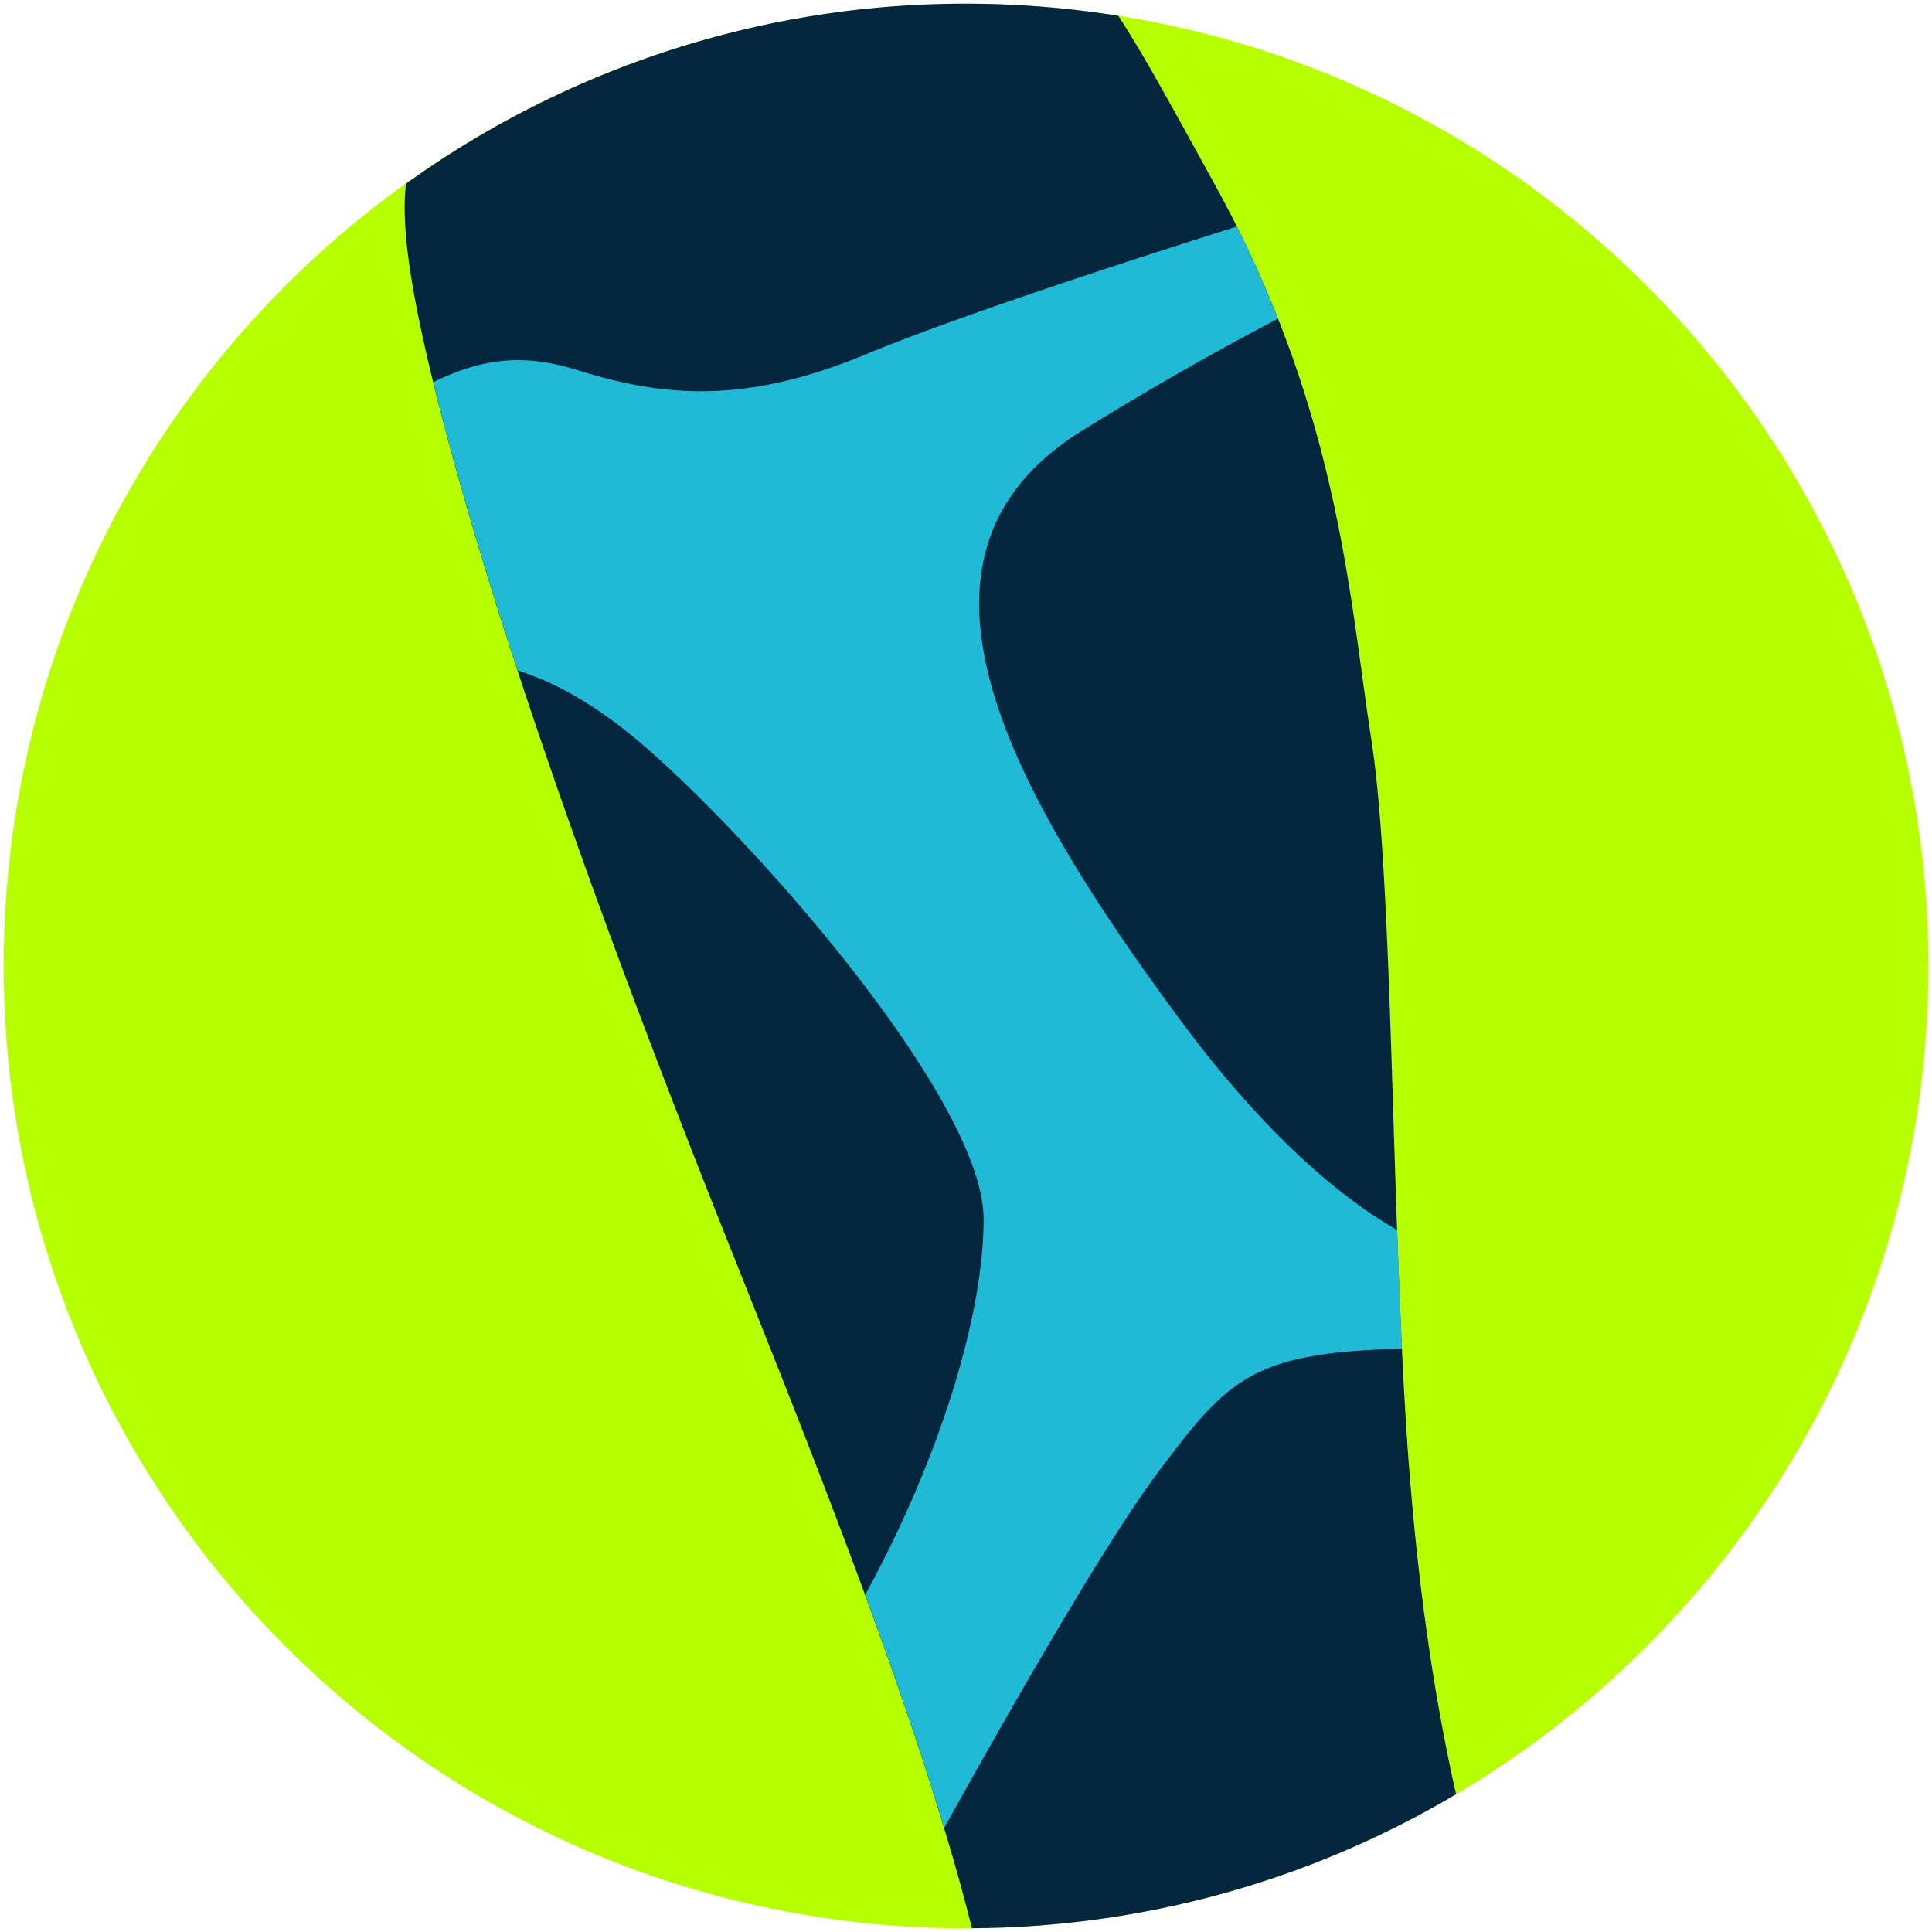
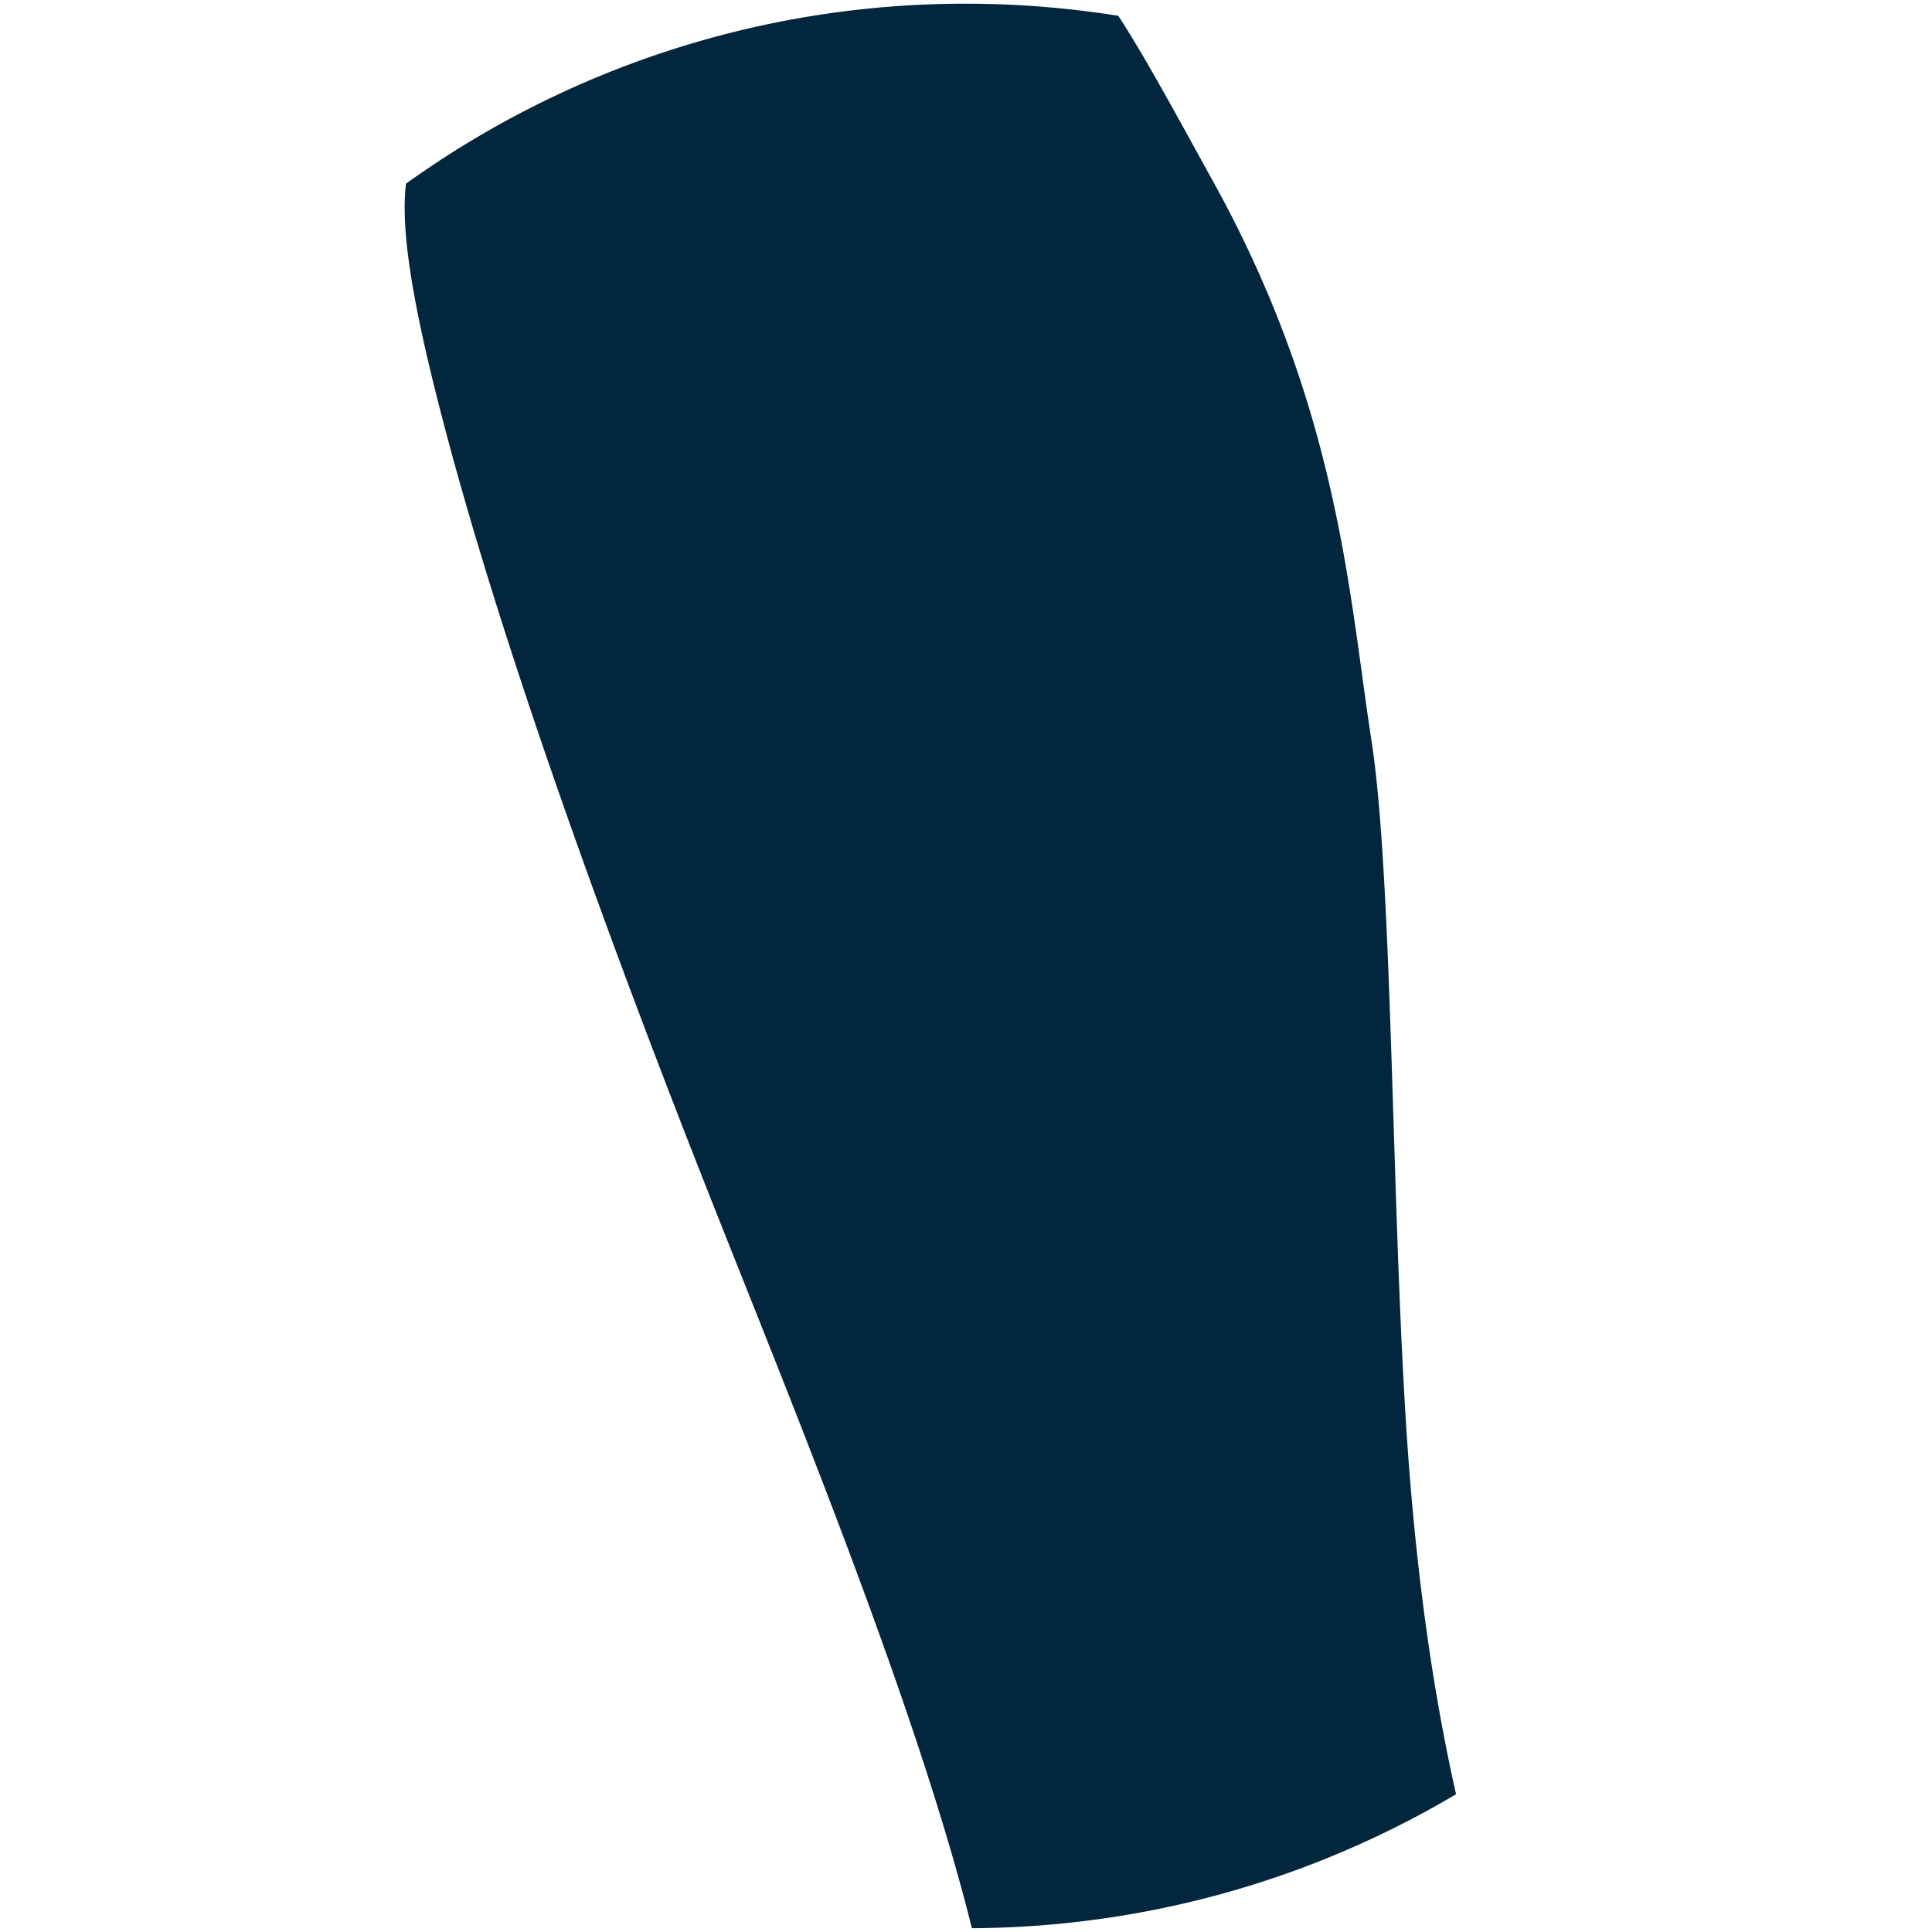
<svg xmlns="http://www.w3.org/2000/svg" width="60" height="60">
-   <path d="M30.001 59.886c16.505 0 29.886-13.38 29.886-29.886S46.506.115 30.001.115.115 13.495.115 30s13.38 29.886 29.886 29.886z" fill="#b7ff00" />
  <path d="M43.756 45.518c-.555-7.3-.472-18.068-1.166-22.536s-.999-10.241-4.885-17.291c-1.298-2.354-2.199-4.016-2.976-5.2C33.189.246 31.61.115 30.001.115a29.74 29.74 0 0 0-17.393 5.59c-.156 1.318.123 3.384 1.071 7.064 1.88 7.3 5.321 16.708 8.568 24.896 2.465 6.215 6.252 15.445 7.936 22.218 5.49-.033 10.627-1.547 15.036-4.162-.741-3.279-1.203-6.793-1.462-10.202z" fill="#02263d" />
-   <path d="M19.996 23.16c3.517 3.037 10.551 11.03 10.551 14.706 0 2.912-1.309 7.329-3.678 11.662.904 2.466 1.756 4.935 2.453 7.242 1.561-2.816 4.869-8.683 6.66-11.071 2.173-2.897 2.916-3.692 7.557-3.815l-.149-3.684c-1.644-.942-3.997-2.818-6.768-6.567-5.435-7.354-9.186-14.415-3.037-18.244a95.15 95.15 0 0 1 6.102-3.491c-.367-.929-.784-1.882-1.274-2.863-2.47.779-8.531 2.721-11.542 3.976-3.836 1.598-6.393 1.279-8.951.48-1.69-.528-2.963-.354-4.462.375l.222.903c.64 2.483 1.463 5.214 2.395 8.055h.003c.981.301 2.315.951 3.92 2.337z" fill="#20b9d6" />
</svg>